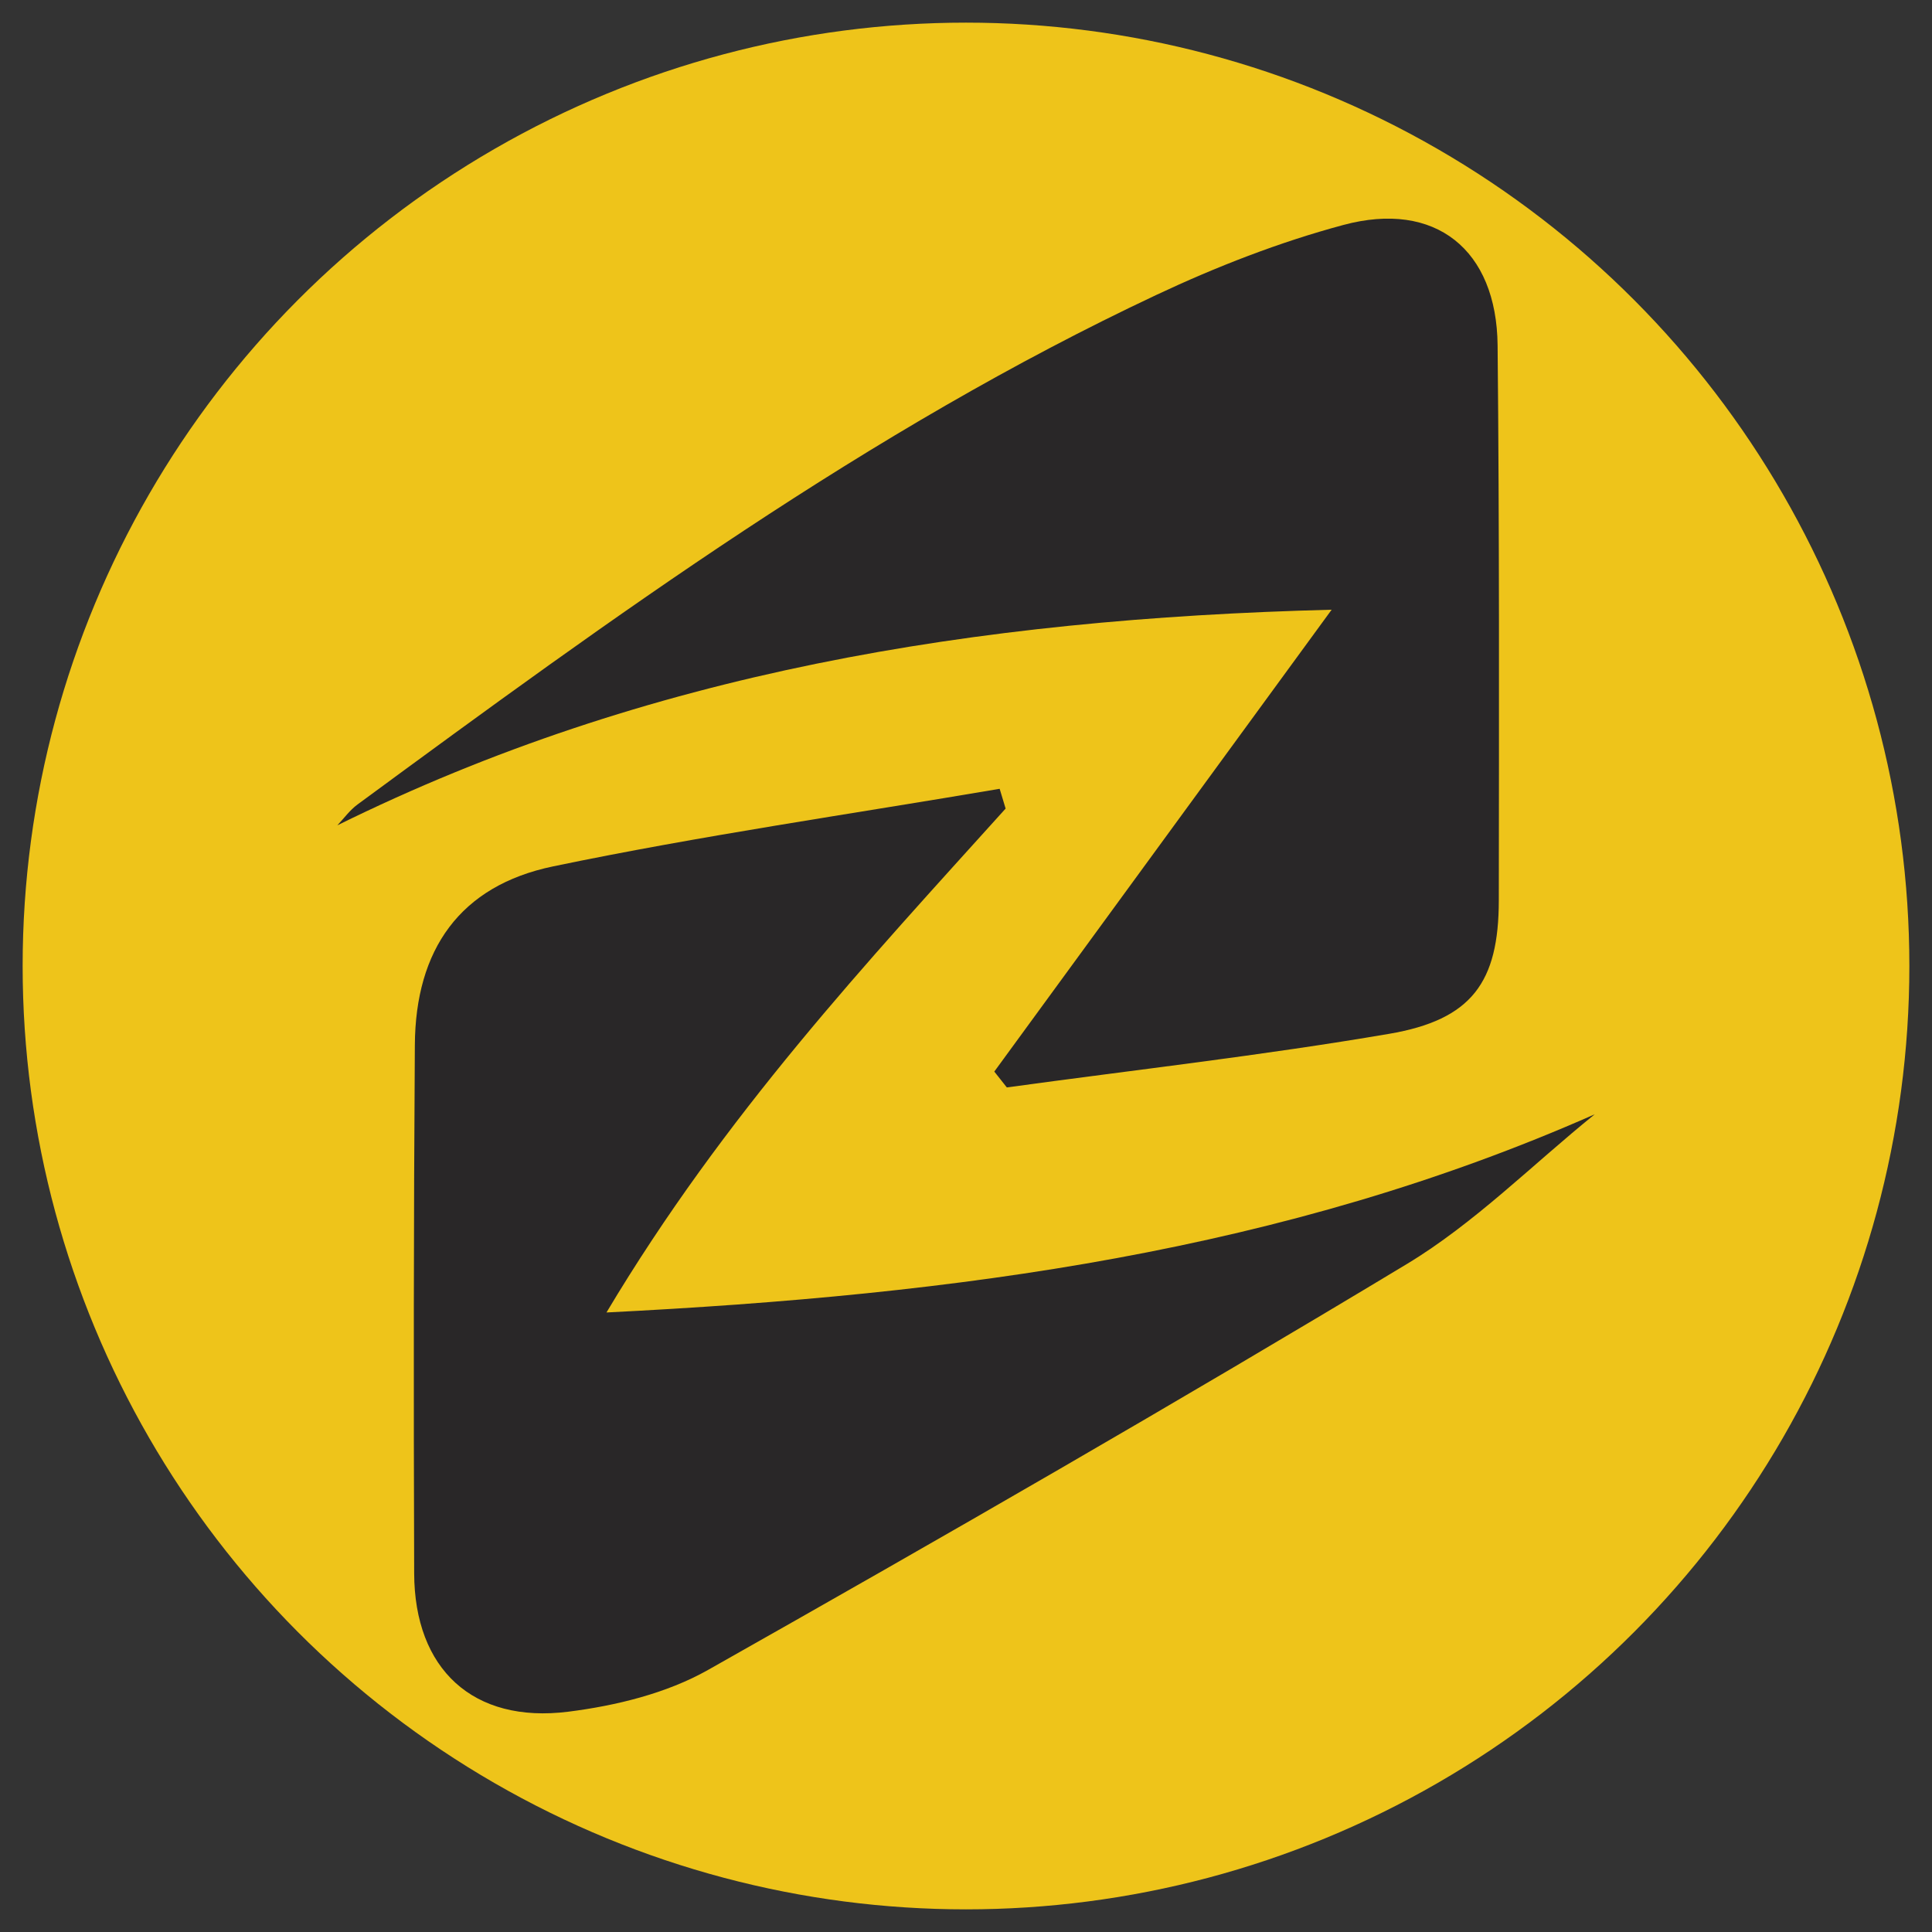
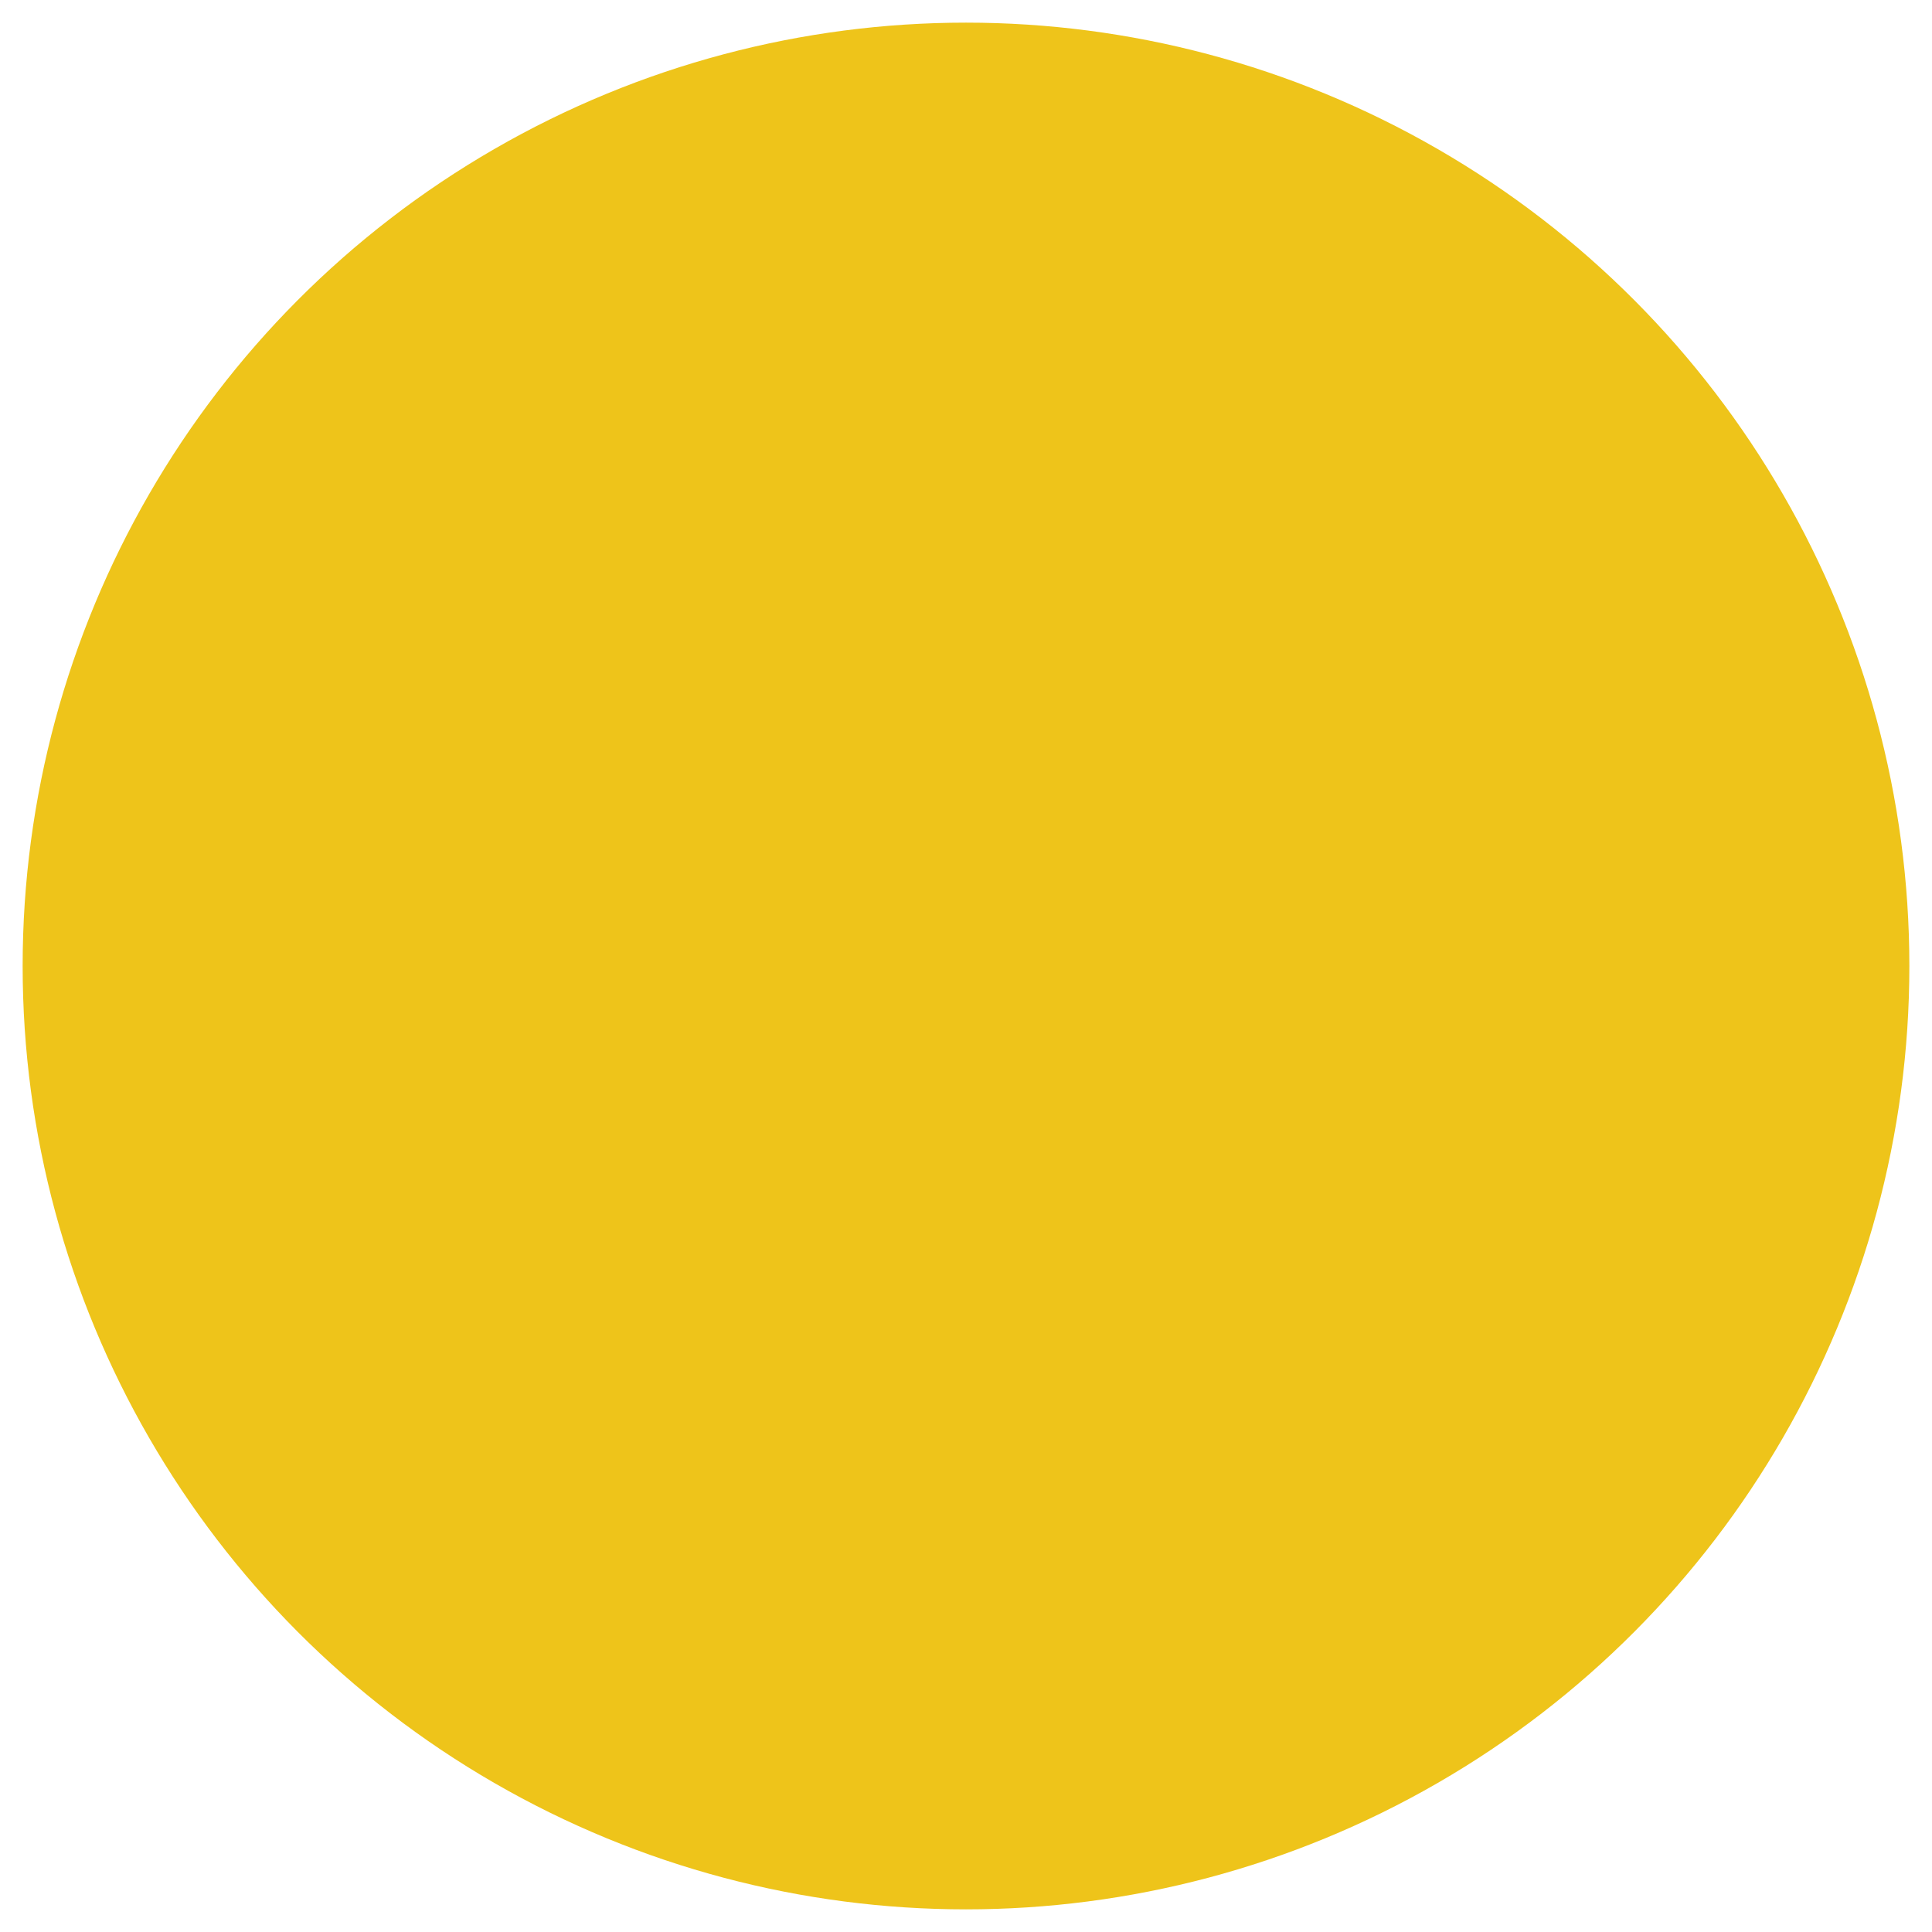
<svg xmlns="http://www.w3.org/2000/svg" version="1.1" id="Layer_1" x="0px" y="0px" viewBox="0 0 256 256" style="enable-background:new 0 0 256 256;" xml:space="preserve">
  <style type="text/css">
	.st0{fill:#333333;}
	.st1{fill:#EEC41A;}
	.st2{fill:#292728;}
</style>
-   <rect class="st0" width="256" height="256" />
  <g id="Zeal_Circle_Two">
    <circle class="st1" cx="128" cy="128" r="125" />
    <g id="Zeal_Logo_00000010277517674377122400000007353432856832458130_">
-       <path id="Zeal_Logo_Bottom_00000125572810289035322120000003363121813245272482_" class="st2" d="M133.25,107.14    c-18.43,20.43-37.24,40.56-52.89,66.77c46.77-2.35,89.79-8.09,130.95-26.26c-8.27,6.68-15.91,14.42-24.93,19.86    c-30.56,18.42-61.5,36.22-92.57,53.77c-5.49,3.1-12.18,4.73-18.51,5.53c-12.65,1.59-20.38-5.66-20.42-18.33    c-0.08-23.34-0.07-46.68,0.09-70.02c0.08-12.61,5.95-21.09,18.32-23.66c19.59-4.08,39.44-6.92,59.17-10.28    C132.72,105.39,132.99,106.26,133.25,107.14z" />
-       <path id="Zeal_Logo_Top_00000081648231492571791000000006660869946793669055_" class="st2" d="M131.75,141.99    c14.33-19.62,28.66-39.25,44.7-61.2c-47.35,1.21-90.76,8.34-131.75,28.57c0.88-0.93,1.65-2.01,2.67-2.76    c33.79-24.84,67.67-49.56,105.83-67.51c7.97-3.75,16.31-7,24.8-9.28c12.19-3.28,20.32,3.26,20.44,15.96    c0.24,24.51,0.19,49.03,0.16,73.54c-0.01,10.84-3.57,15.81-14.55,17.68c-16.79,2.87-33.75,4.78-50.64,7.1    C132.86,143.39,132.3,142.69,131.75,141.99z" />
-     </g>
+       </g>
  </g>
</svg>